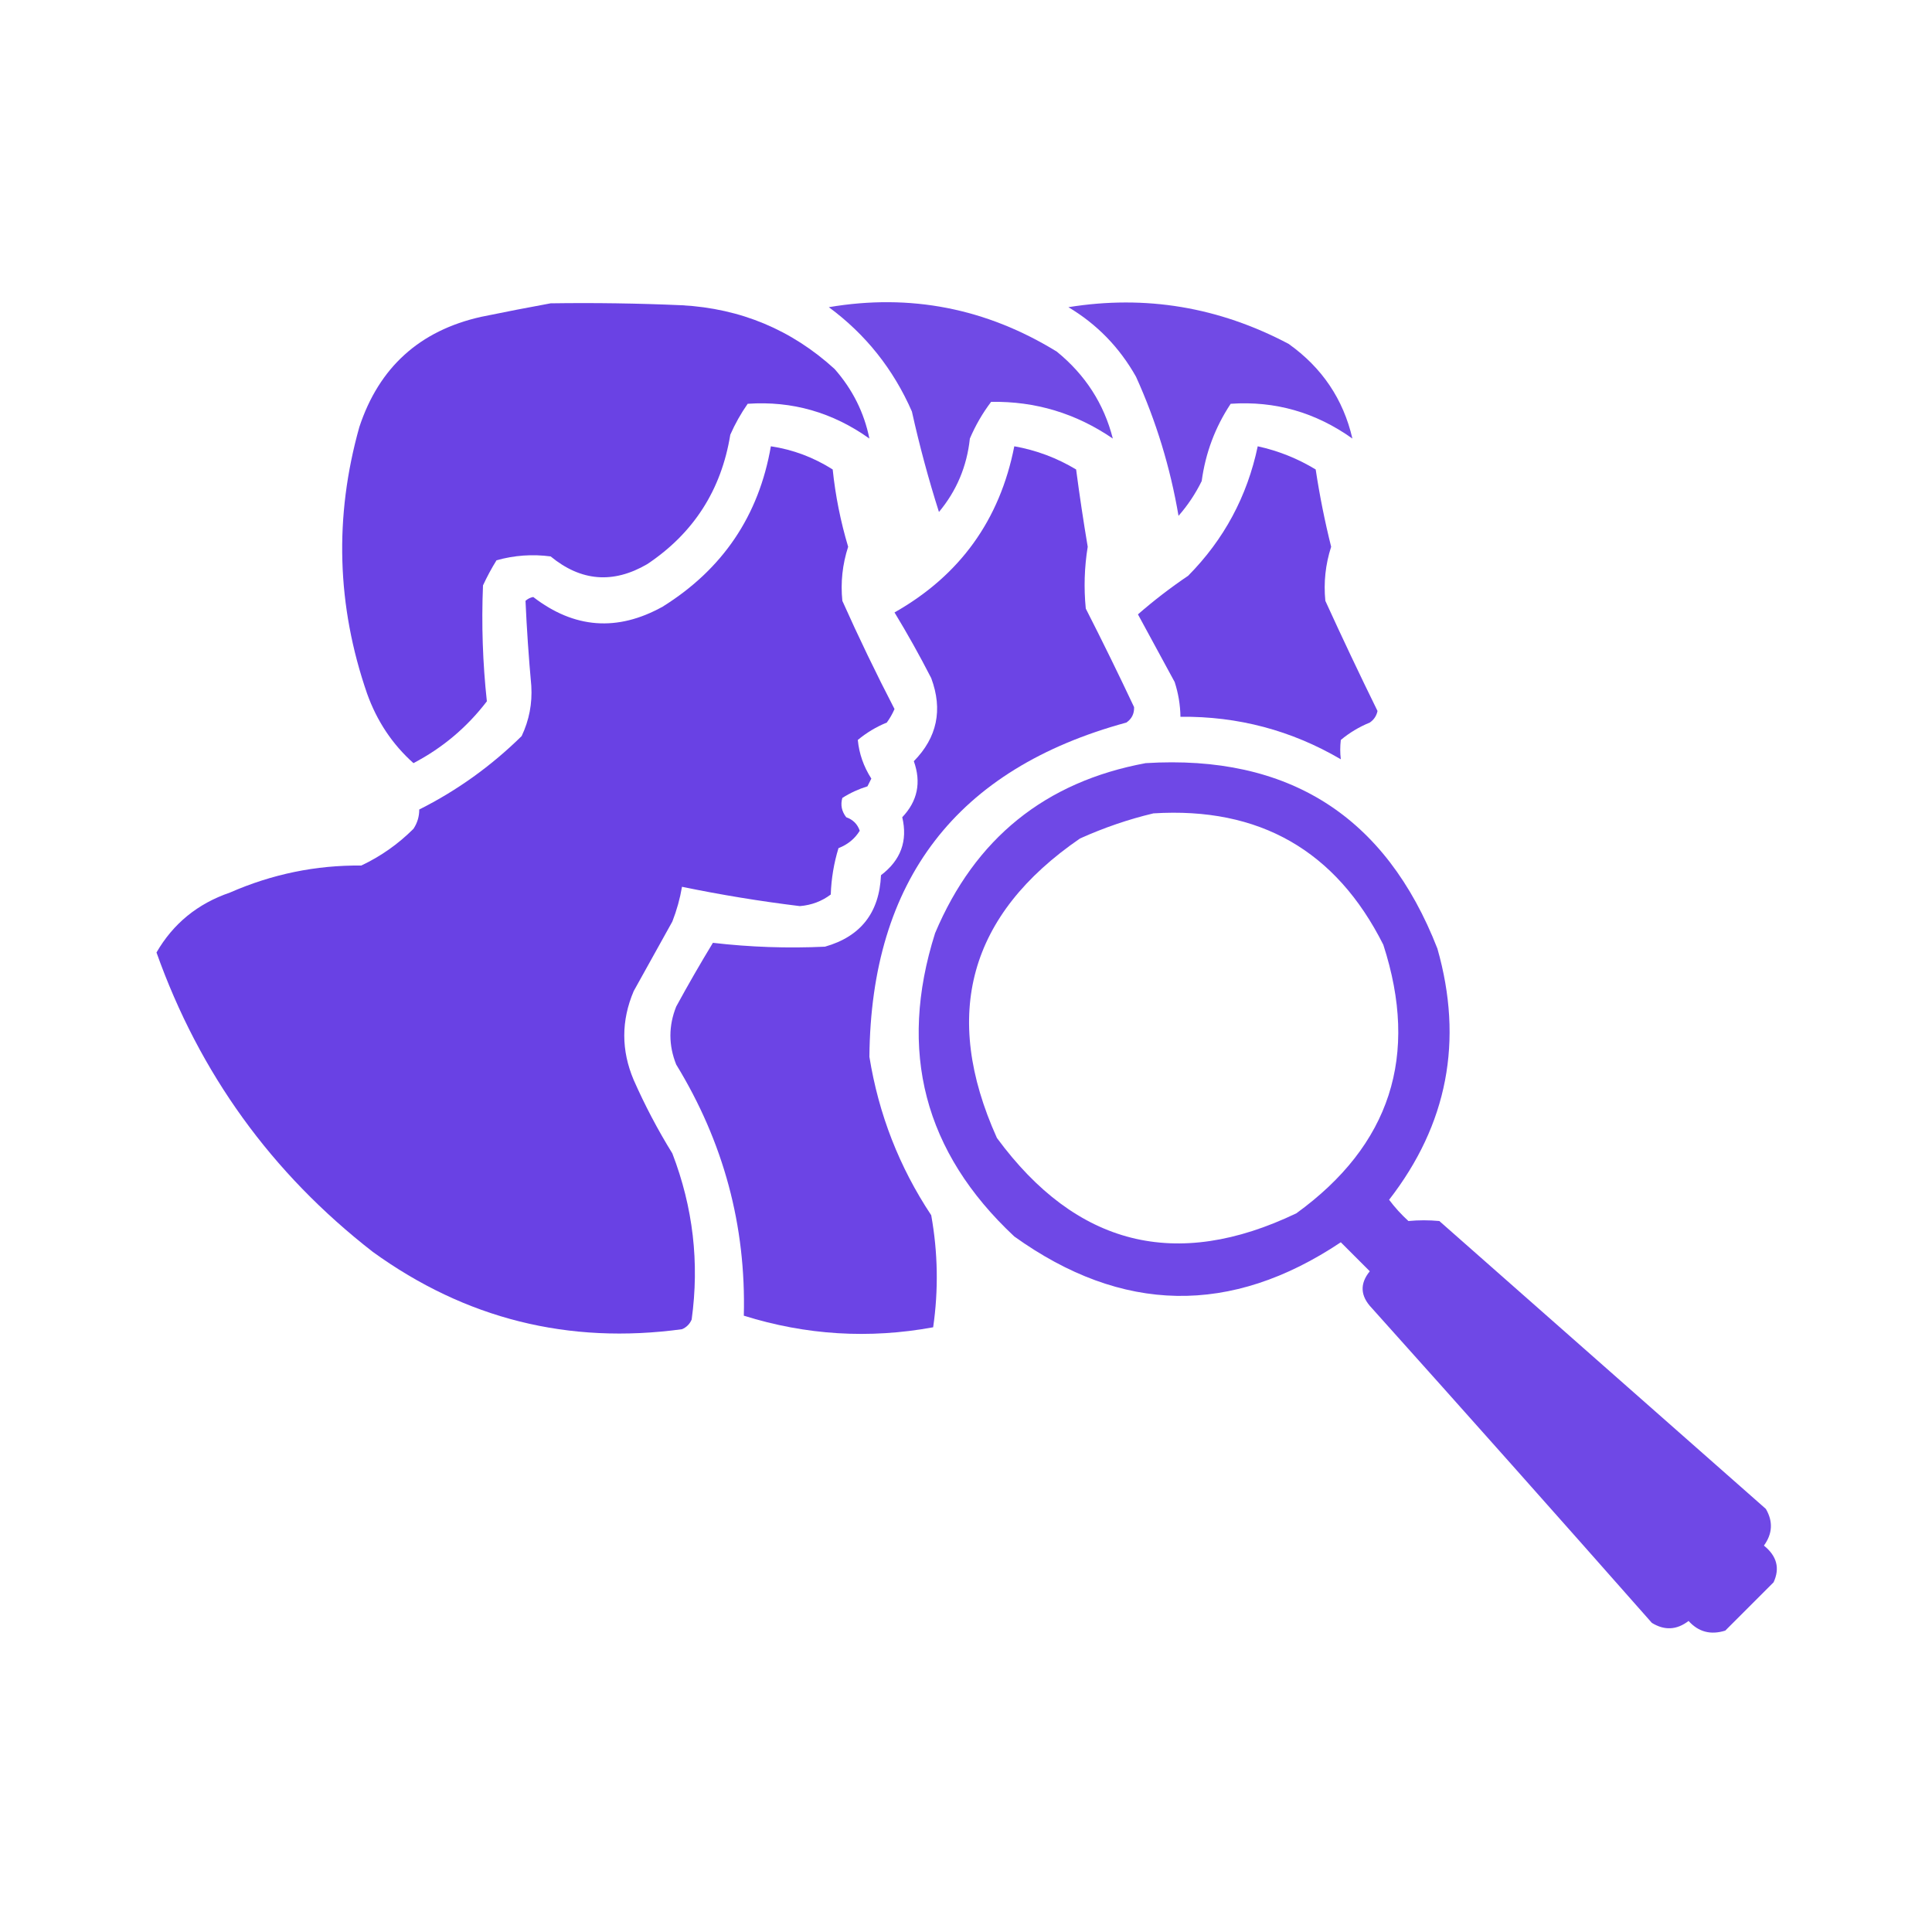
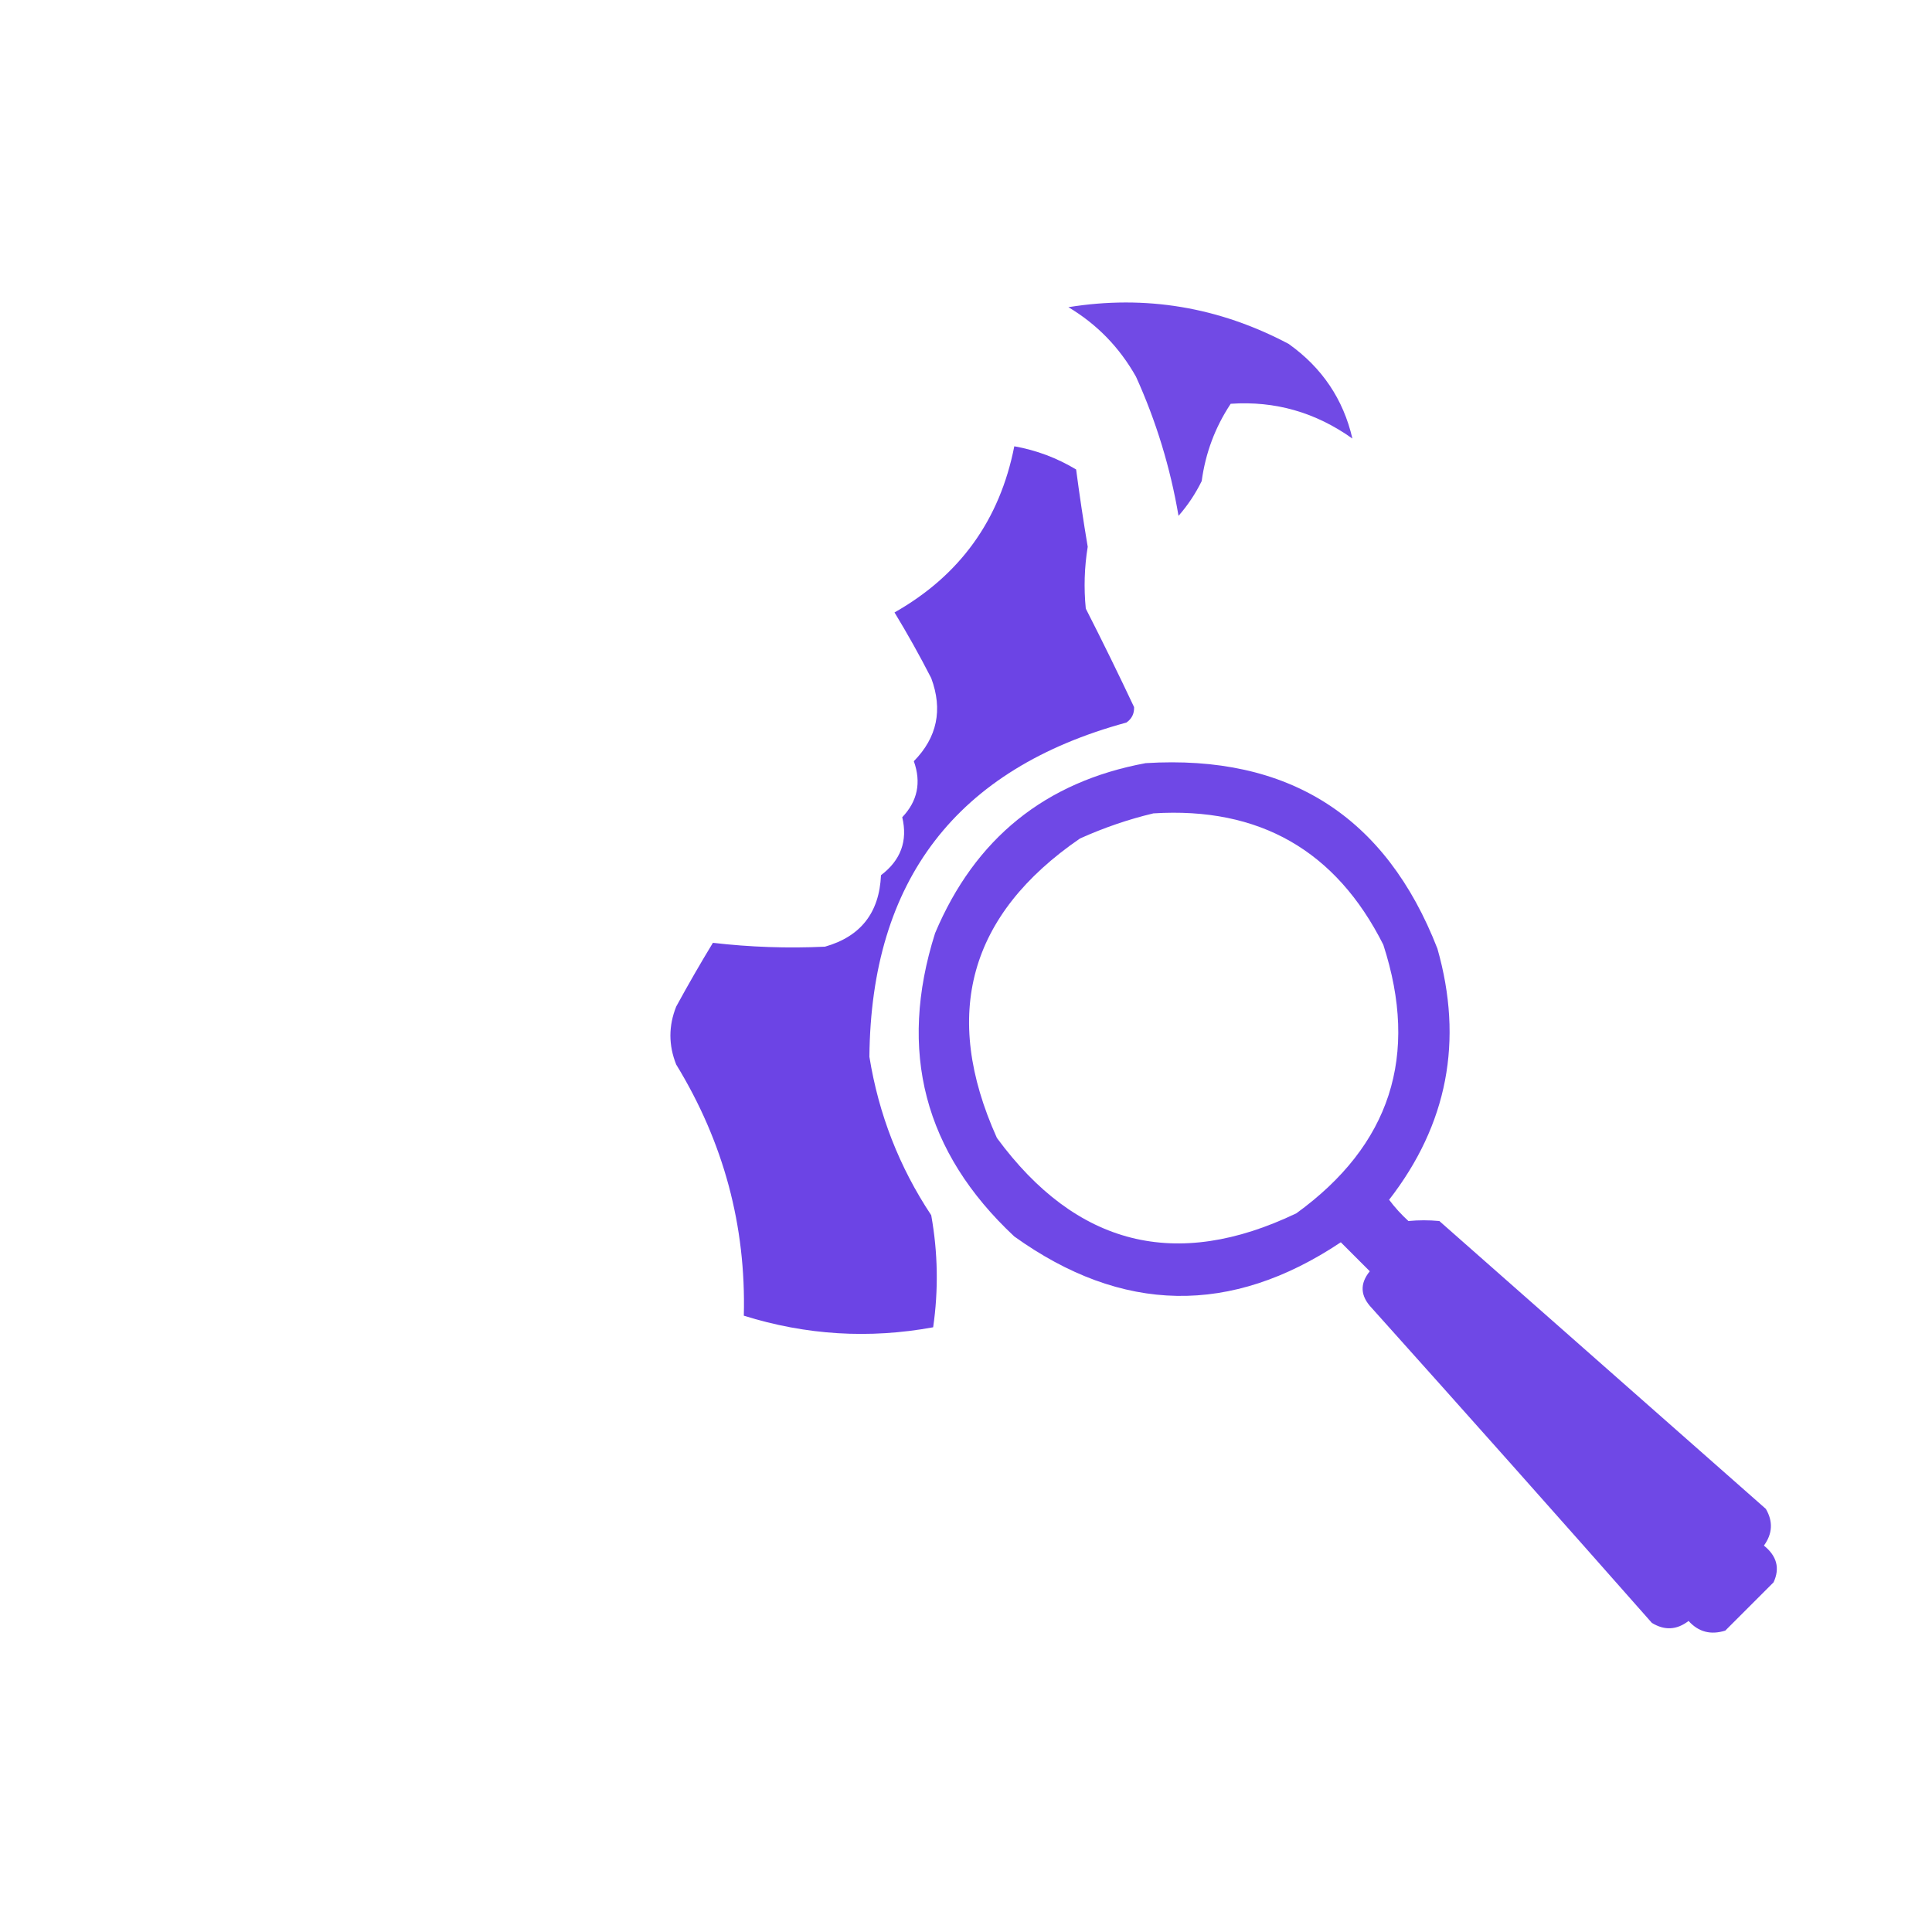
<svg xmlns="http://www.w3.org/2000/svg" width="500px" height="500px" style="shape-rendering:geometricPrecision; text-rendering:geometricPrecision; image-rendering:optimizeQuality; fill-rule:evenodd; clip-rule:evenodd">
  <g>
-     <path style="opacity:0.974" fill="#673ee4" d="M 142.5,78.5 C 153.838,78.334 165.172,78.5 176.5,79C 191.694,79.837 204.86,85.337 216,95.5C 220.64,100.779 223.64,106.779 225,113.5C 215.474,106.709 204.974,103.709 193.5,104.5C 191.747,107.005 190.247,109.671 189,112.5C 186.676,126.814 179.51,137.981 167.5,146C 158.698,151.133 150.365,150.466 142.5,144C 137.777,143.376 133.11,143.71 128.5,145C 127.206,147.087 126.039,149.254 125,151.5C 124.587,161.552 124.921,171.552 126,181.5C 120.84,188.244 114.507,193.577 107,197.5C 101.545,192.624 97.545,186.624 95,179.5C 87.137,156.729 86.471,133.729 93,110.5C 98.105,95.063 108.605,85.563 124.5,82C 130.626,80.741 136.626,79.574 142.5,78.5 Z" />
-   </g>
+     </g>
  <g>
-     <path style="opacity:0.934" fill="#673ee4" d="M 214.5,79.5 C 235.553,75.927 255.219,79.76 273.5,91C 280.875,97.007 285.708,104.507 288,113.5C 278.462,106.972 267.962,103.805 256.5,104C 254.288,106.921 252.455,110.088 251,113.5C 250.235,120.69 247.568,127.024 243,132.5C 240.296,124 237.962,115.333 236,106.5C 231.197,95.528 224.03,86.528 214.5,79.5 Z" />
-   </g>
+     </g>
  <g>
    <path style="opacity:0.93" fill="#673ee4" d="M 276.5,79.5 C 296.441,76.28 315.441,79.447 333.5,89C 342.151,95.162 347.651,103.329 350,113.5C 340.474,106.709 329.974,103.709 318.5,104.5C 314.481,110.563 311.981,117.229 311,124.5C 309.392,127.772 307.392,130.772 305,133.5C 302.876,120.997 299.209,108.997 294,97.5C 289.723,89.908 283.889,83.908 276.5,79.5 Z" />
  </g>
  <g>
-     <path style="opacity:0.982" fill="#673ee4" d="M 199.5,115.5 C 205.23,116.362 210.563,118.362 215.5,121.5C 216.209,128.293 217.542,134.96 219.5,141.5C 218.017,146.084 217.517,150.751 218,155.5C 222.228,164.955 226.728,174.289 231.5,183.5C 230.96,184.748 230.293,185.915 229.5,187C 226.751,188.123 224.251,189.623 222,191.5C 222.337,195.047 223.504,198.381 225.5,201.5C 225.167,202.167 224.833,202.833 224.5,203.5C 222.189,204.214 220.022,205.214 218,206.5C 217.48,208.289 217.813,209.956 219,211.5C 220.757,212.119 221.924,213.286 222.5,215C 221.225,217.071 219.391,218.571 217,219.5C 215.81,223.381 215.143,227.381 215,231.5C 212.674,233.254 210.008,234.254 207,234.5C 196.751,233.25 186.584,231.584 176.5,229.5C 175.978,232.568 175.145,235.568 174,238.5C 170.667,244.5 167.333,250.5 164,256.5C 160.747,264.156 160.747,271.822 164,279.5C 166.897,286.063 170.23,292.397 174,298.5C 179.37,312.46 181.037,326.793 179,341.5C 178.5,342.667 177.667,343.5 176.5,344C 147.132,347.991 120.466,341.325 96.5,324C 70.293,303.625 51.627,277.792 40.5,246.5C 44.821,239.026 51.154,233.859 59.5,231C 70.426,226.215 81.76,223.882 93.5,224C 98.554,221.611 103.054,218.445 107,214.5C 108.009,212.975 108.509,211.308 108.5,209.5C 118.243,204.614 127.077,198.28 135,190.5C 136.946,186.404 137.78,182.07 137.5,177.5C 136.829,170.145 136.329,162.812 136,155.5C 136.561,154.978 137.228,154.645 138,154.5C 148.61,162.682 159.777,163.515 171.5,157C 187.058,147.291 196.391,133.458 199.5,115.5 Z" />
-   </g>
+     </g>
  <g>
    <path style="opacity:0.963" fill="#673ee4" d="M 262.5,115.5 C 268.185,116.507 273.519,118.507 278.5,121.5C 279.381,128.19 280.381,134.857 281.5,141.5C 280.637,146.821 280.47,152.154 281,157.5C 285.309,165.951 289.476,174.451 293.5,183C 293.561,184.711 292.894,186.044 291.5,187C 247.585,198.955 225.418,227.788 225,273.5C 227.398,288.368 232.731,302.034 241,314.5C 242.733,324.154 242.9,333.821 241.5,343.5C 224.935,346.54 208.601,345.54 192.5,340.5C 193.093,317.211 187.259,295.544 175,275.5C 173,270.5 173,265.5 175,260.5C 178.04,254.918 181.207,249.418 184.5,244C 194.11,245.121 203.777,245.454 213.5,245C 222.741,242.376 227.574,236.21 228,226.5C 233.124,222.622 234.958,217.622 233.5,211.5C 237.462,207.334 238.462,202.5 236.5,197C 242.538,190.847 244.038,183.681 241,175.5C 238.034,169.706 234.867,164.039 231.5,158.5C 248.414,148.918 258.747,134.585 262.5,115.5 Z" />
  </g>
  <g>
-     <path style="opacity:0.958" fill="#673ee4" d="M 325.5,115.5 C 330.837,116.669 335.837,118.669 340.5,121.5C 341.518,128.236 342.851,134.903 344.5,141.5C 343.027,146.076 342.527,150.743 343,155.5C 347.364,165.061 351.864,174.561 356.5,184C 356.241,185.261 355.574,186.261 354.5,187C 351.751,188.123 349.251,189.623 347,191.5C 346.805,193.207 346.805,194.874 347,196.5C 334.202,189.009 320.369,185.342 305.5,185.5C 305.453,182.432 304.953,179.432 304,176.5C 300.817,170.657 297.65,164.823 294.5,159C 298.558,155.452 302.891,152.119 307.5,149C 316.775,139.617 322.775,128.451 325.5,115.5 Z" />
-   </g>
+     </g>
  <g>
    <path style="opacity:0.944" fill="#673ee4" d="M 296.5,197.5 C 333.472,195.222 358.639,211.222 372,245.5C 378.788,269.335 374.622,291.002 359.5,310.5C 360.982,312.483 362.649,314.316 364.5,316C 367.133,315.747 369.8,315.747 372.5,316C 400.667,340.833 428.833,365.667 457,390.5C 458.901,393.747 458.735,396.913 456.5,400C 459.852,402.691 460.685,405.857 459,409.5C 454.833,413.667 450.667,417.833 446.5,422C 442.726,423.183 439.559,422.349 437,419.5C 433.948,421.851 430.781,422.018 427.5,420C 403.451,392.739 379.284,365.573 355,338.5C 352.036,335.395 351.87,332.228 354.5,329C 352,326.5 349.5,324 347,321.5C 318.564,340.495 290.397,339.995 262.5,320C 239.172,298.189 232.338,272.022 242,241.5C 252.335,216.986 270.502,202.319 296.5,197.5 Z M 298.5,210.5 C 325.908,208.782 345.741,220.115 358,244.5C 367.319,273.207 359.819,296.374 335.5,314C 304.364,328.924 278.531,322.424 258,294.5C 243.608,262.56 250.774,236.727 279.5,217C 285.744,214.193 292.077,212.026 298.5,210.5 Z" />
  </g>
</svg>